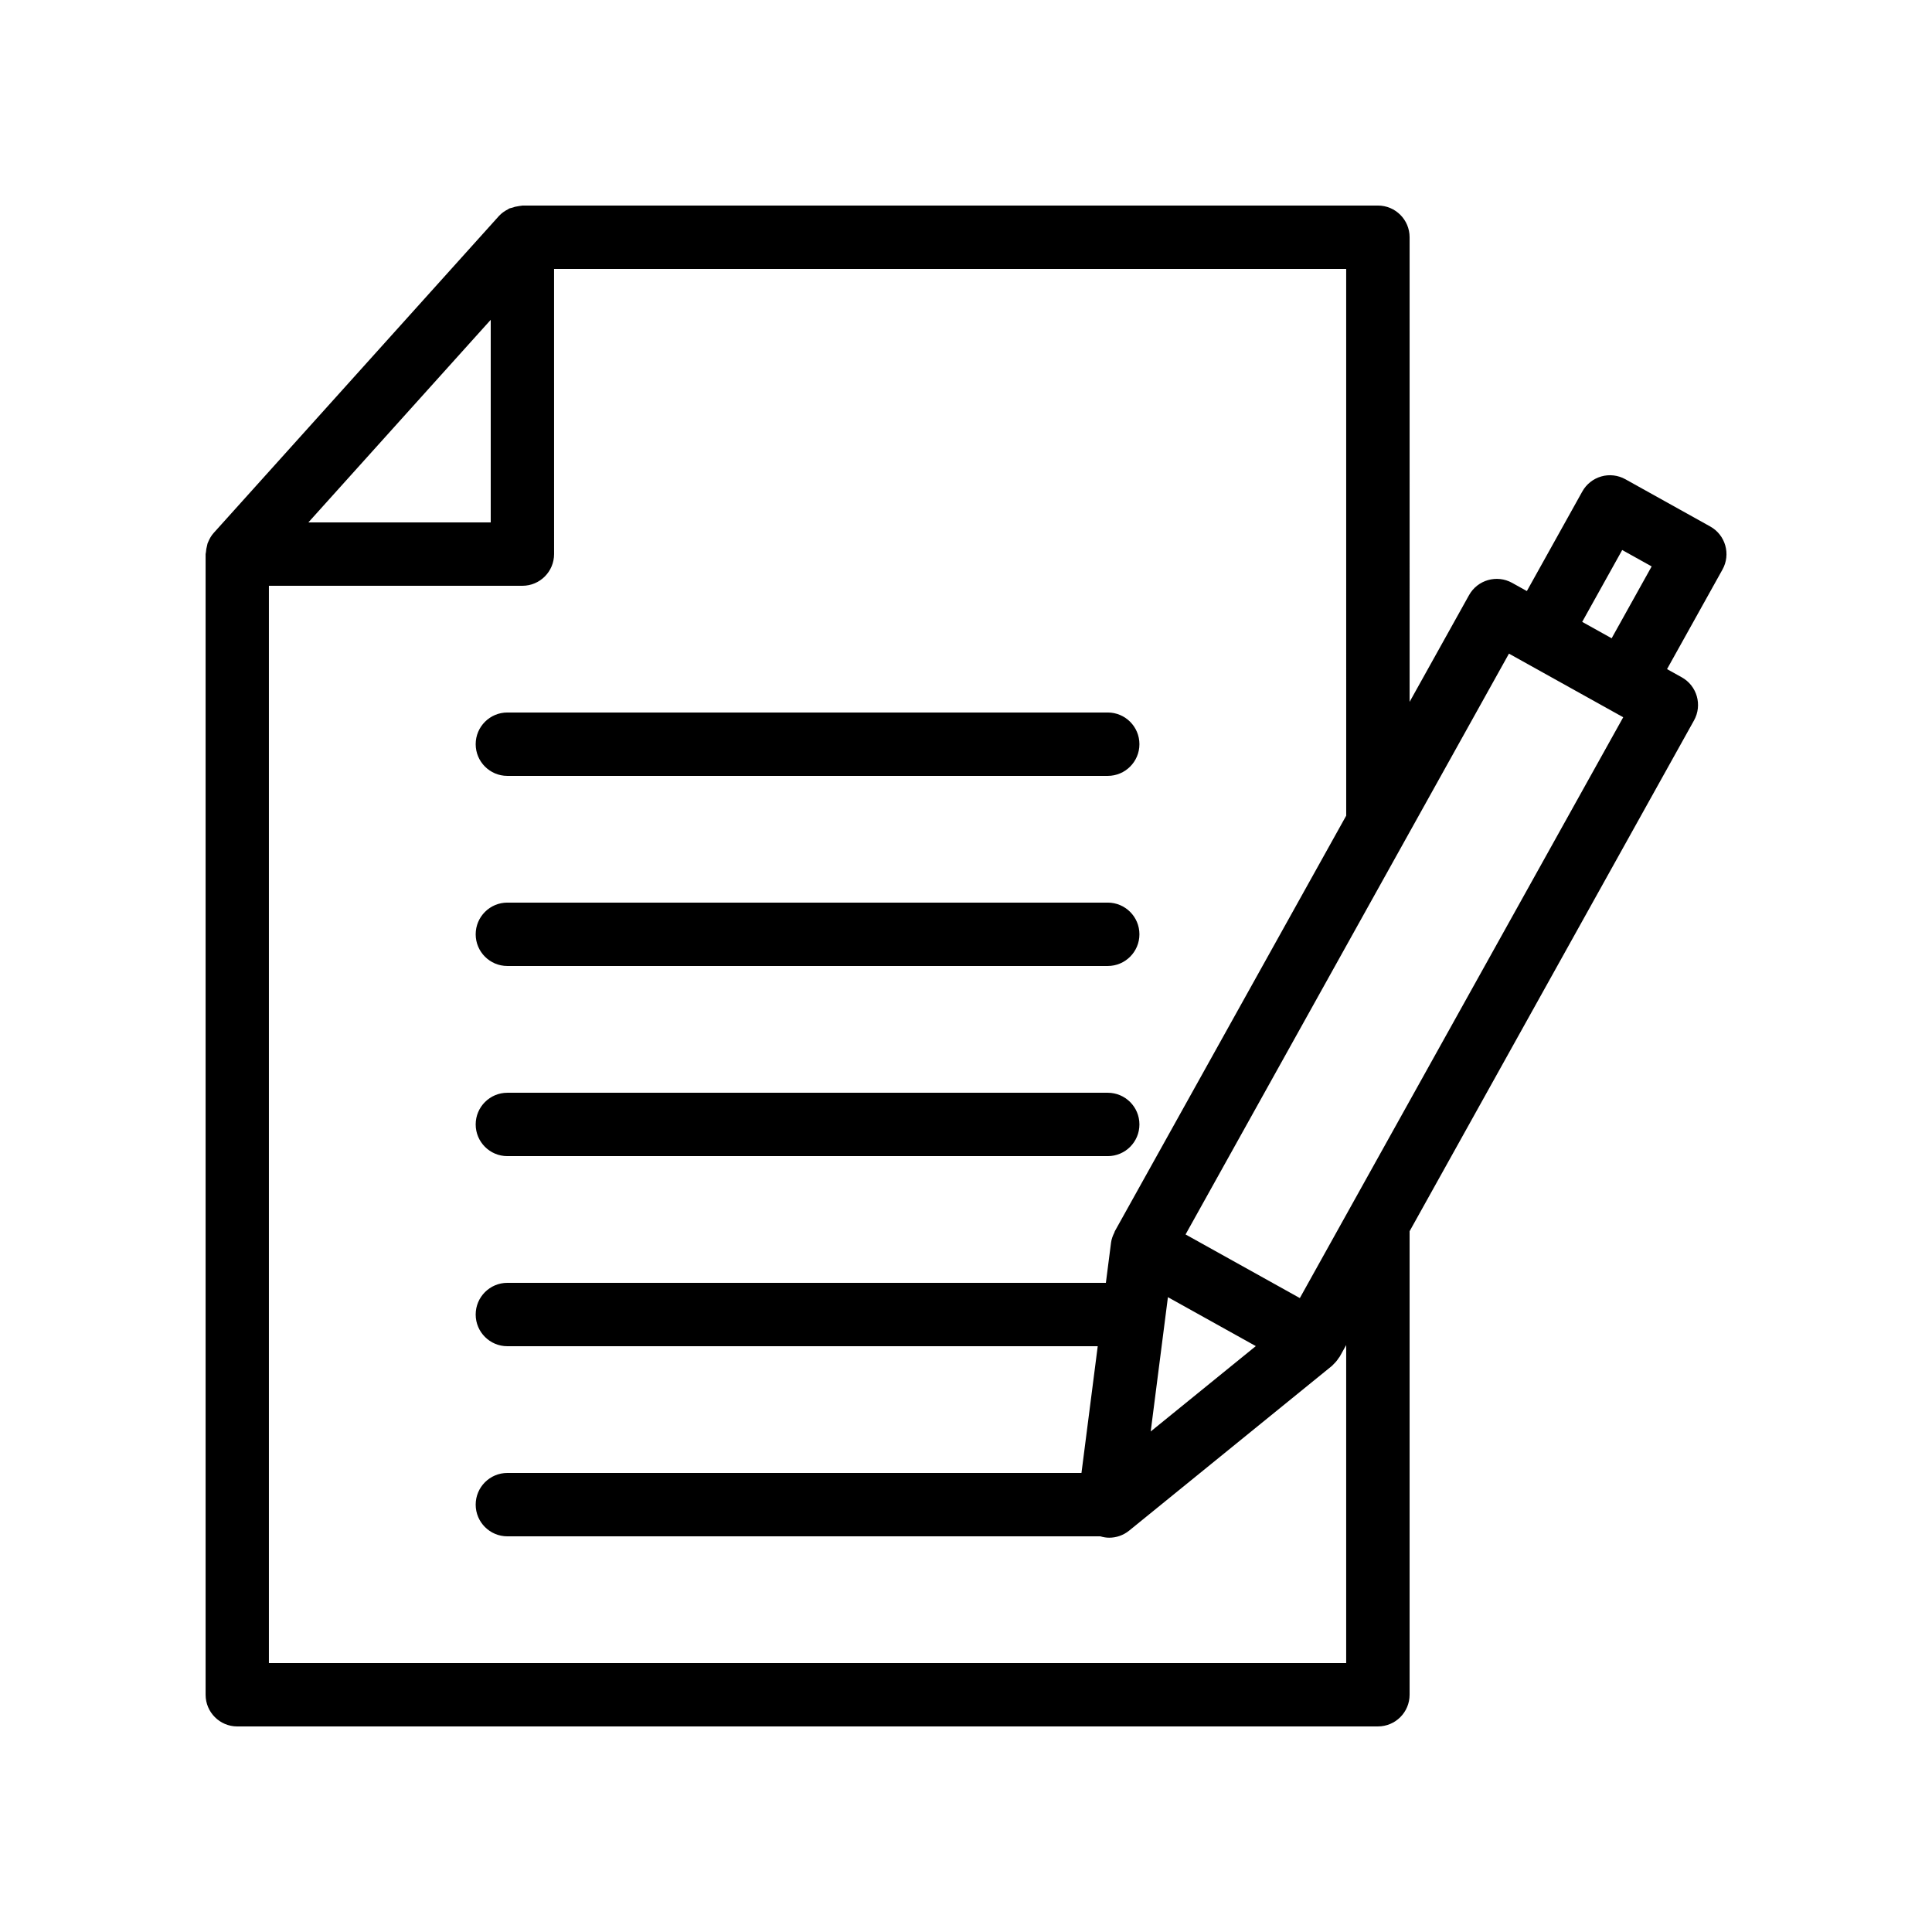
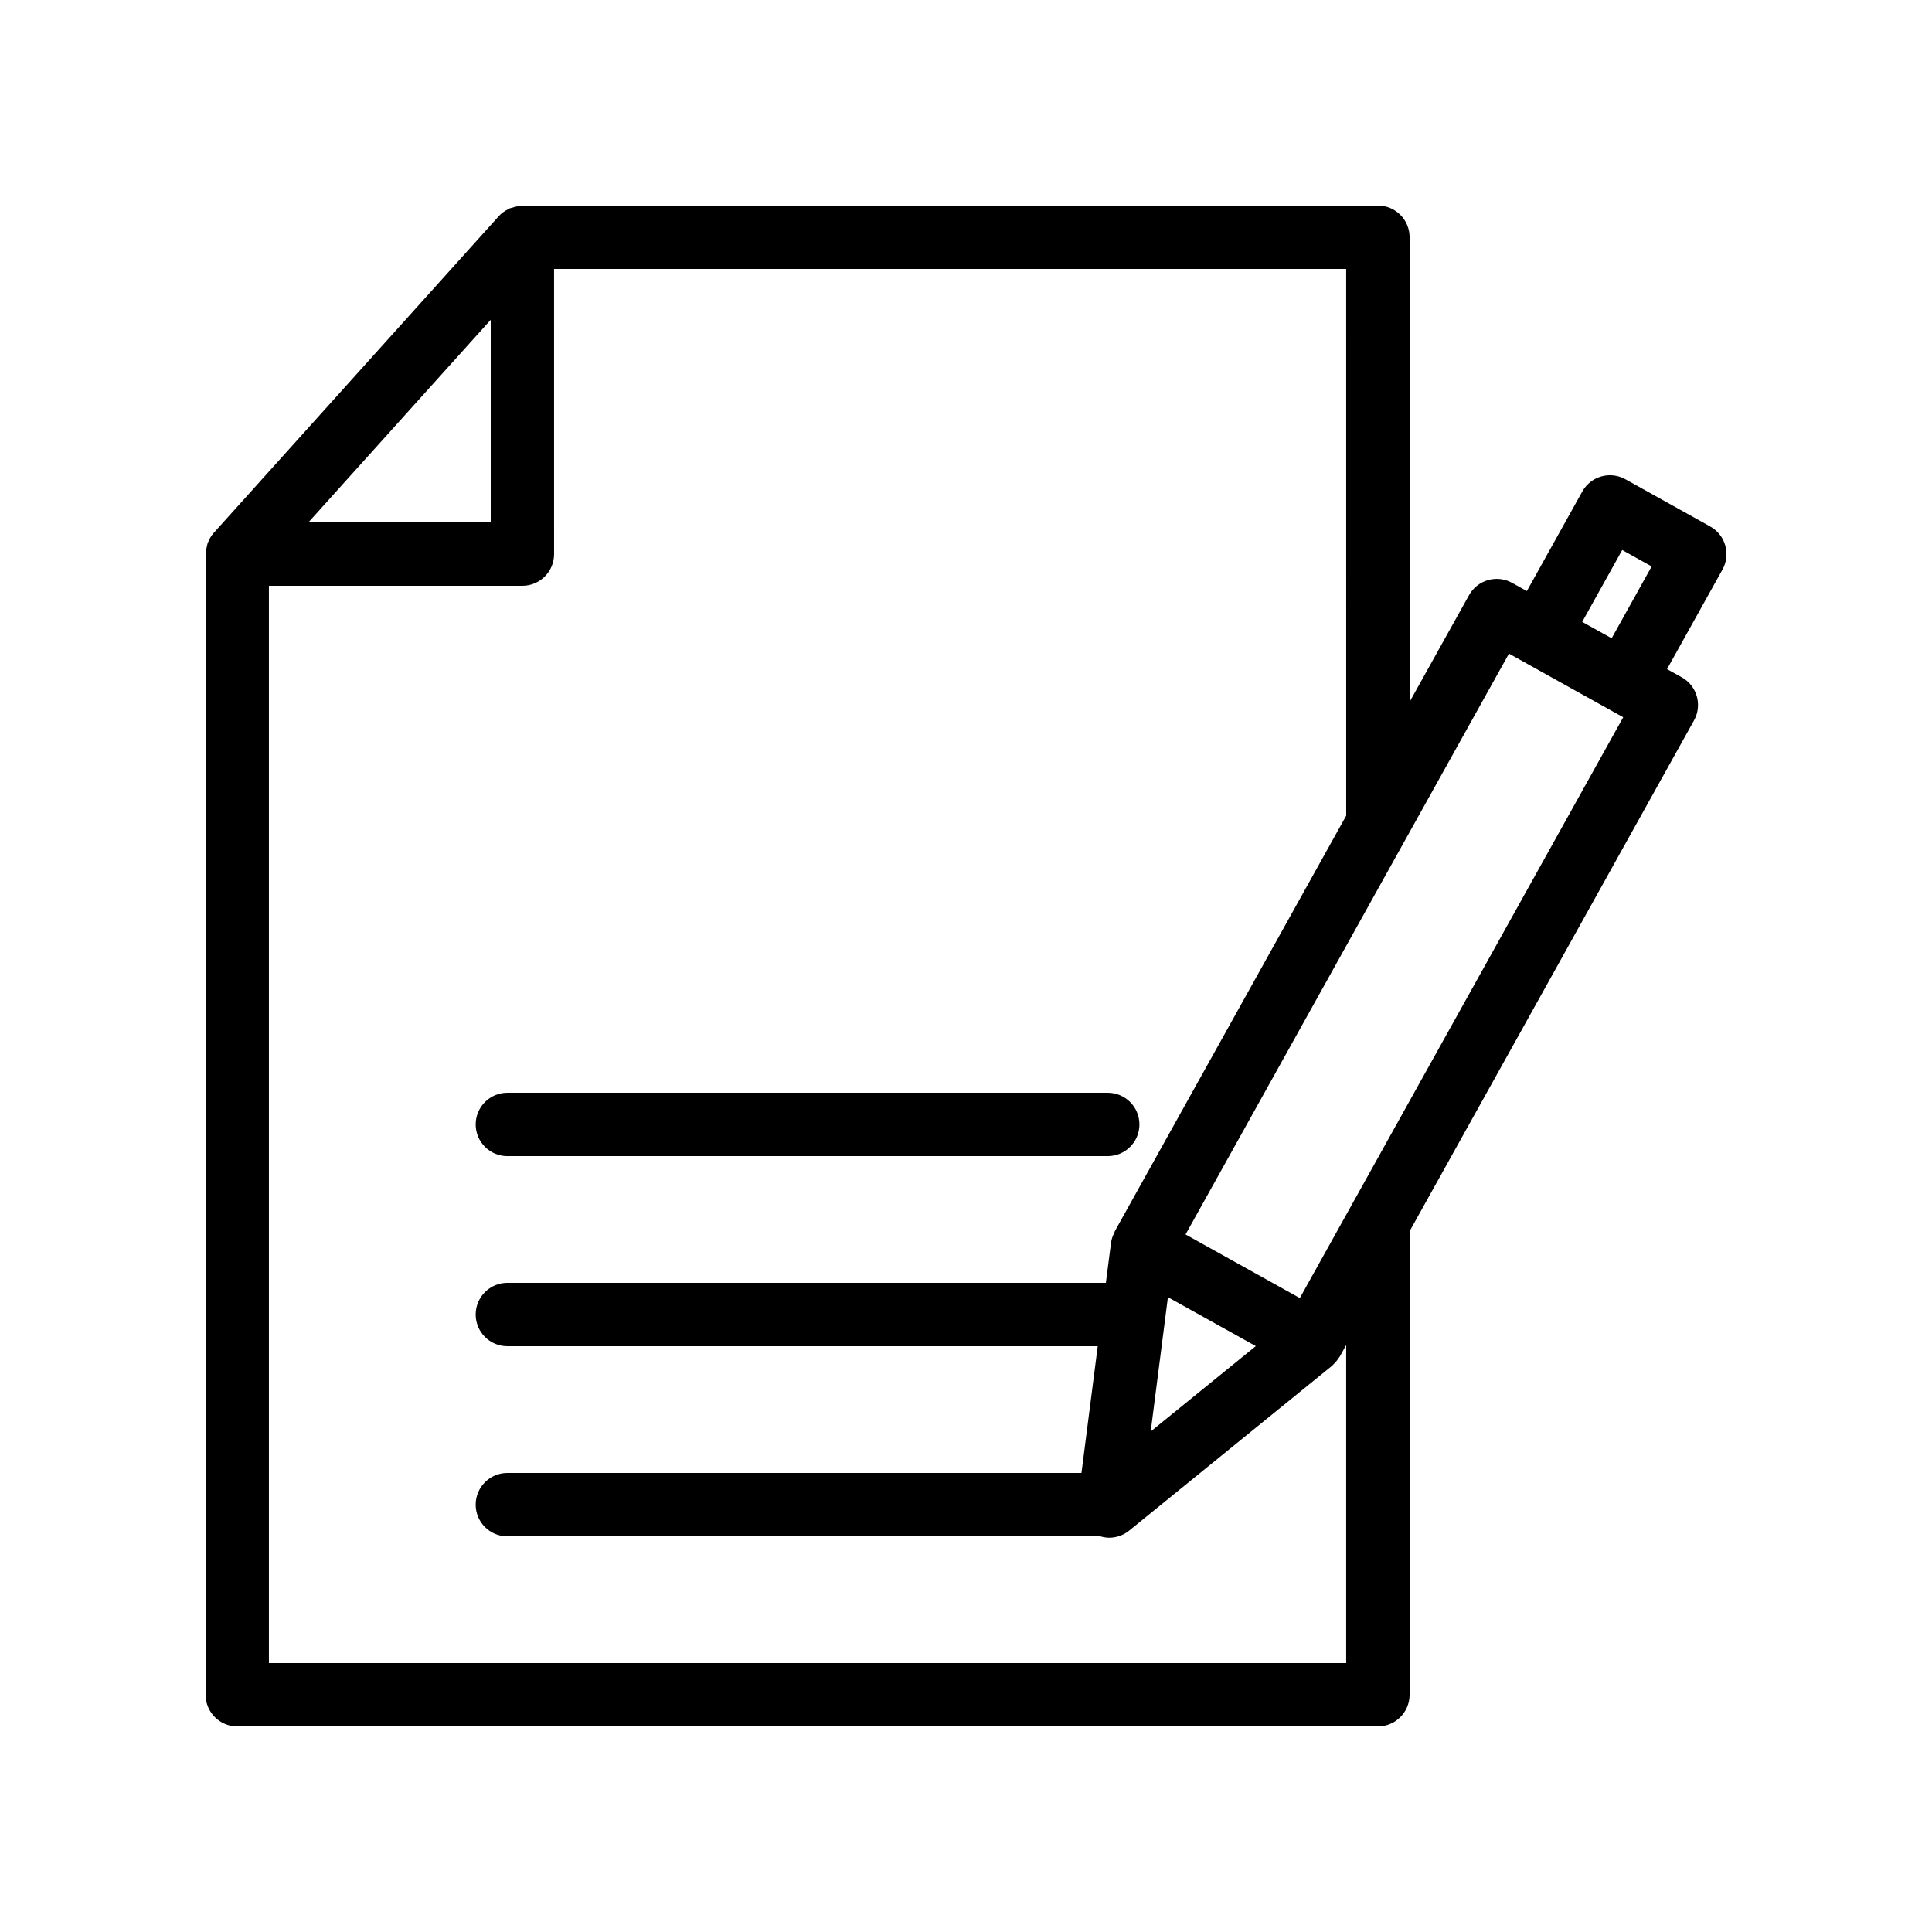
<svg xmlns="http://www.w3.org/2000/svg" fill="#000000" width="800px" height="800px" version="1.1" viewBox="144 144 512 512">
  <g>
    <path d="m206.87 601.52h302.29c4.637 0 8.398-3.758 8.398-8.398v-122.83l75.375-135.38c2.258-4.051 0.801-9.164-3.25-11.418l-3.902-2.172 14.691-26.383c2.258-4.051 0.805-9.164-3.25-11.418l-22.48-12.516c-1.945-1.082-4.25-1.355-6.383-0.742-2.141 0.609-3.953 2.047-5.035 3.992l-14.691 26.383-3.902-2.172c-4.043-2.25-9.164-0.797-11.418 3.25l-15.75 28.285-0.004-123.13c0-4.637-3.758-8.398-8.398-8.398h-226.71c-0.07 0-0.137 0.043-0.207 0.043-0.277 0.008-0.535 0.078-0.812 0.113-0.641 0.078-1.254 0.23-1.859 0.457-0.195 0.07-0.41 0.074-0.602 0.16-0.129 0.059-0.234 0.16-0.363 0.23-0.879 0.453-1.707 1.016-2.398 1.781l-75.57 83.969c-0.641 0.711-1.102 1.523-1.457 2.379-0.055 0.129-0.121 0.242-0.168 0.375-0.074 0.207-0.086 0.422-0.145 0.633-0.16 0.574-0.262 1.145-0.297 1.738-0.008 0.164-0.086 0.316-0.086 0.488v302.29c0 4.637 3.758 8.398 8.395 8.398zm367.03-311.76 7.805 4.348-10.602 19.043-7.805-4.348zm-30.012 27.461 30.281 16.859-72.738 130.64c-0.004 0.008-0.012 0.016-0.016 0.027l-12.945 23.254-30.285-16.859zm-67.086 183.51-27.852 22.625 4.562-35.59zm23.957-140.57-61.332 110.15c-0.055 0.098-0.051 0.211-0.098 0.309-0.43 0.848-0.77 1.742-0.895 2.711l-0.012 0.094v0.012l-1.352 10.527h-158.61c-4.637 0-8.398 3.758-8.398 8.398 0 4.637 3.758 8.398 8.398 8.398h156.45l-4.309 33.586h-152.14c-4.637 0-8.398 3.758-8.398 8.398 0 4.637 3.758 8.398 8.398 8.398h157.14c0.77 0.223 1.551 0.363 2.344 0.363 1.887 0 3.766-0.637 5.293-1.879l53.773-43.68c0.125-0.102 0.211-0.234 0.328-0.34 0.23-0.211 0.438-0.434 0.645-0.672 0.289-0.328 0.547-0.672 0.777-1.039 0.086-0.137 0.211-0.242 0.289-0.387l1.703-3.055v84.273h-285.49v-285.49h67.176c4.637 0 8.398-3.758 8.398-8.398l-0.004-75.57h209.92zm-226.71-131.41v53.688h-48.32l43.324-48.141z" />
-     <path d="m278.46 332.82c-4.637 0-8.398 3.758-8.398 8.398 0 4.637 3.758 8.398 8.398 8.398h159.1c4.637 0 8.398-3.758 8.398-8.398 0-4.637-3.758-8.398-8.398-8.398z" />
-     <path d="m437.56 383.2h-159.1c-4.637 0-8.398 3.758-8.398 8.398 0 4.637 3.758 8.398 8.398 8.398h159.1c4.637 0 8.398-3.758 8.398-8.398 0-4.637-3.762-8.398-8.398-8.398z" />
    <path d="m437.56 433.59h-159.1c-4.637 0-8.398 3.758-8.398 8.398 0 4.637 3.758 8.398 8.398 8.398h159.1c4.637 0 8.398-3.758 8.398-8.398s-3.762-8.398-8.398-8.398z" />
  </g>
</svg>